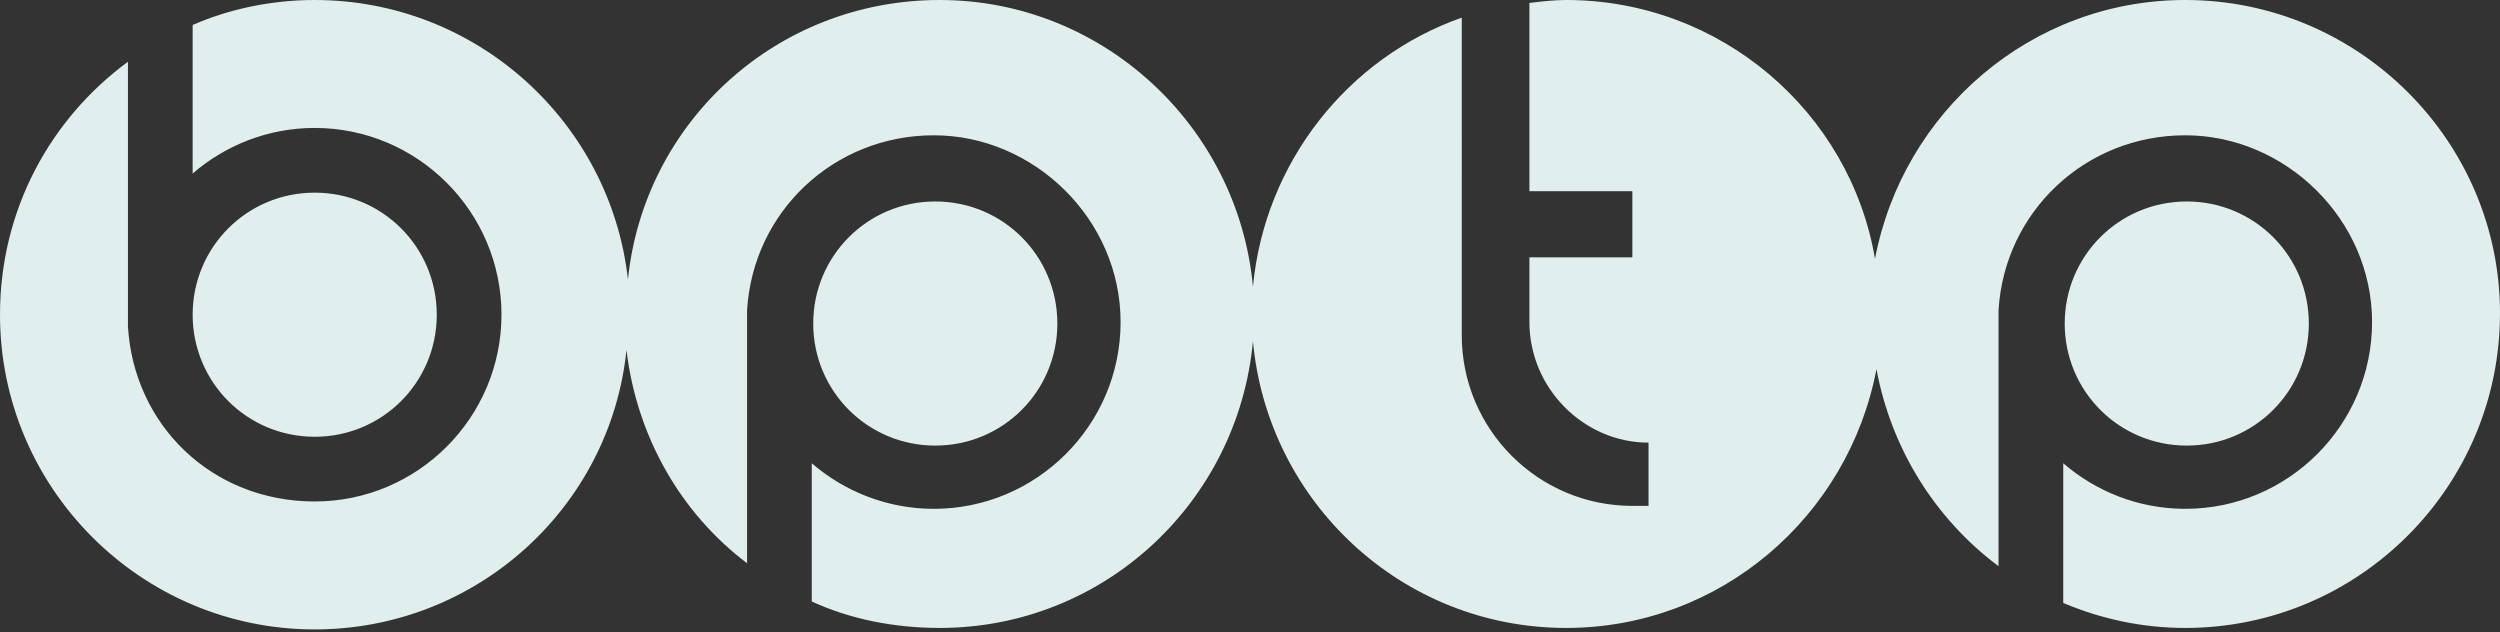
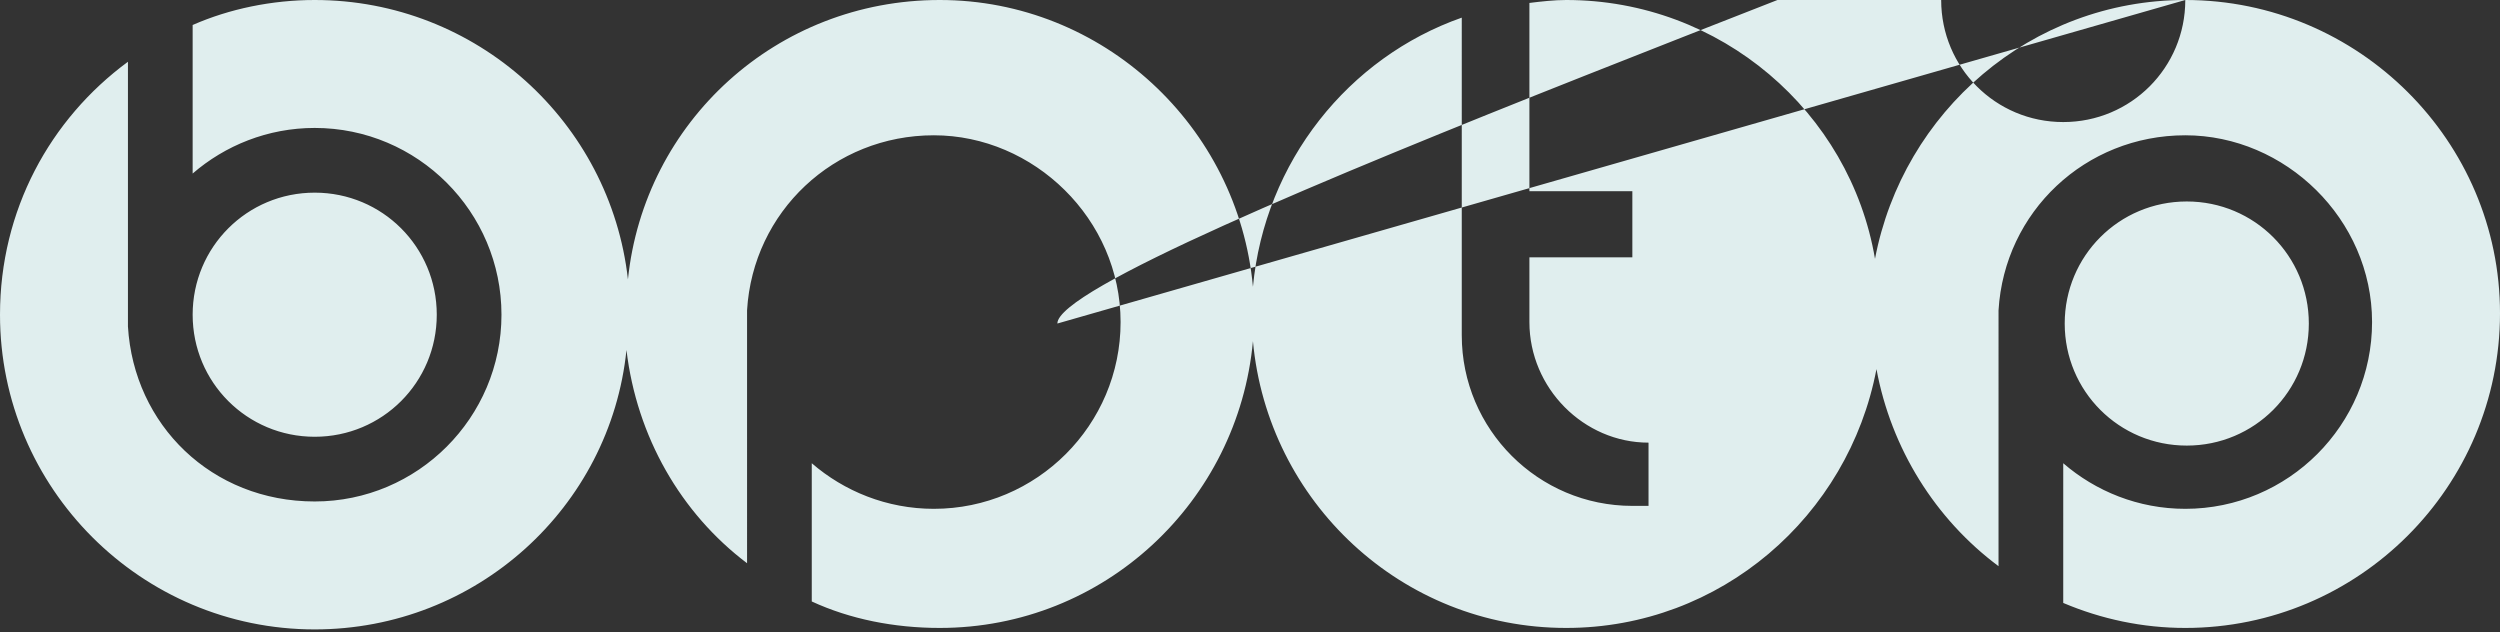
<svg xmlns="http://www.w3.org/2000/svg" version="1.1" id="Layer_1" x="0px" y="0px" viewBox="0 0 170 43" style="enable-background:new 0 0 170 43;" xml:space="preserve">
  <rect x="0" y="0" width="170" height="43" fill="#333333" stroke="none" />
  <style type="text/css">
	.st0{fill-rule:evenodd;clip-rule:evenodd;fill:#E0EEEE;}
</style>
-   <path class="st0" d="M148.6,0c-10.5,0-19.2,7.6-21.1,17.6C125.8,7.6,117,0,106.5,0c-0.8,0-1.7,0.1-2.5,0.2V13h7v4.5h-7v4.4  c0,4.5,3.7,8.2,8.1,8.2v4.3H111c-6.4,0-11.6-5.2-11.6-11.6V1.2C91.7,3.9,86,11,85.2,19.5C84.2,8.6,75,0,63.9,0S43.8,8.3,42.7,19  C41.5,8.3,32.4,0,21.4,0c-2.9,0-5.8,0.6-8.3,1.7v10.1c2.2-1.9,5.1-3.1,8.3-3.1c7,0,12.7,5.7,12.7,12.7s-5.7,12.7-12.7,12.7  S9.1,28.9,8.7,22.2v-18C3.4,8.1,0,14.3,0,21.4c0,11.8,9.6,21.4,21.4,21.4c11,0,20.1-8.3,21.2-19c0.7,5.9,3.7,11.1,8.2,14.5V21.1  c0.4-6.7,5.9-11.9,12.7-11.9s12.7,5.7,12.7,12.7s-5.7,12.7-12.7,12.7c-3.2,0-6.1-1.2-8.3-3.1v9.4c2.6,1.2,5.6,1.8,8.7,1.8  c11.2,0,20.3-8.6,21.3-19.5c1,10.9,10.1,19.5,21.3,19.5c10.5,0,19.2-7.6,21.1-17.6c1,5.4,4,10.2,8.3,13.4V21.1l0,0  c0.4-6.7,5.9-11.9,12.7-11.9s12.7,5.7,12.7,12.7s-5.7,12.7-12.7,12.7c-3.2,0-6.1-1.2-8.3-3.1V41c2.6,1.1,5.4,1.7,8.3,1.7  c11.8,0,21.4-9.6,21.4-21.4C170,9.6,160.4,0,148.6,0z M71.9,22c0,4.6-3.7,8.3-8.3,8.3s-8.3-3.7-8.3-8.3s3.7-8.3,8.3-8.3  S71.9,17.4,71.9,22z M29.7,21.4c0,4.6-3.7,8.3-8.3,8.3s-8.3-3.7-8.3-8.3s3.7-8.3,8.3-8.3S29.7,16.8,29.7,21.4z M157,22  c0,4.6-3.7,8.3-8.3,8.3s-8.3-3.7-8.3-8.3s3.7-8.3,8.3-8.3S157,17.4,157,22z" />
+   <path class="st0" d="M148.6,0c-10.5,0-19.2,7.6-21.1,17.6C125.8,7.6,117,0,106.5,0c-0.8,0-1.7,0.1-2.5,0.2V13h7v4.5h-7v4.4  c0,4.5,3.7,8.2,8.1,8.2v4.3H111c-6.4,0-11.6-5.2-11.6-11.6V1.2C91.7,3.9,86,11,85.2,19.5C84.2,8.6,75,0,63.9,0S43.8,8.3,42.7,19  C41.5,8.3,32.4,0,21.4,0c-2.9,0-5.8,0.6-8.3,1.7v10.1c2.2-1.9,5.1-3.1,8.3-3.1c7,0,12.7,5.7,12.7,12.7s-5.7,12.7-12.7,12.7  S9.1,28.9,8.7,22.2v-18C3.4,8.1,0,14.3,0,21.4c0,11.8,9.6,21.4,21.4,21.4c11,0,20.1-8.3,21.2-19c0.7,5.9,3.7,11.1,8.2,14.5V21.1  c0.4-6.7,5.9-11.9,12.7-11.9s12.7,5.7,12.7,12.7s-5.7,12.7-12.7,12.7c-3.2,0-6.1-1.2-8.3-3.1v9.4c2.6,1.2,5.6,1.8,8.7,1.8  c11.2,0,20.3-8.6,21.3-19.5c1,10.9,10.1,19.5,21.3,19.5c10.5,0,19.2-7.6,21.1-17.6c1,5.4,4,10.2,8.3,13.4V21.1l0,0  c0.4-6.7,5.9-11.9,12.7-11.9s12.7,5.7,12.7,12.7s-5.7,12.7-12.7,12.7c-3.2,0-6.1-1.2-8.3-3.1V41c2.6,1.1,5.4,1.7,8.3,1.7  c11.8,0,21.4-9.6,21.4-21.4C170,9.6,160.4,0,148.6,0z c0,4.6-3.7,8.3-8.3,8.3s-8.3-3.7-8.3-8.3s3.7-8.3,8.3-8.3  S71.9,17.4,71.9,22z M29.7,21.4c0,4.6-3.7,8.3-8.3,8.3s-8.3-3.7-8.3-8.3s3.7-8.3,8.3-8.3S29.7,16.8,29.7,21.4z M157,22  c0,4.6-3.7,8.3-8.3,8.3s-8.3-3.7-8.3-8.3s3.7-8.3,8.3-8.3S157,17.4,157,22z" />
</svg>